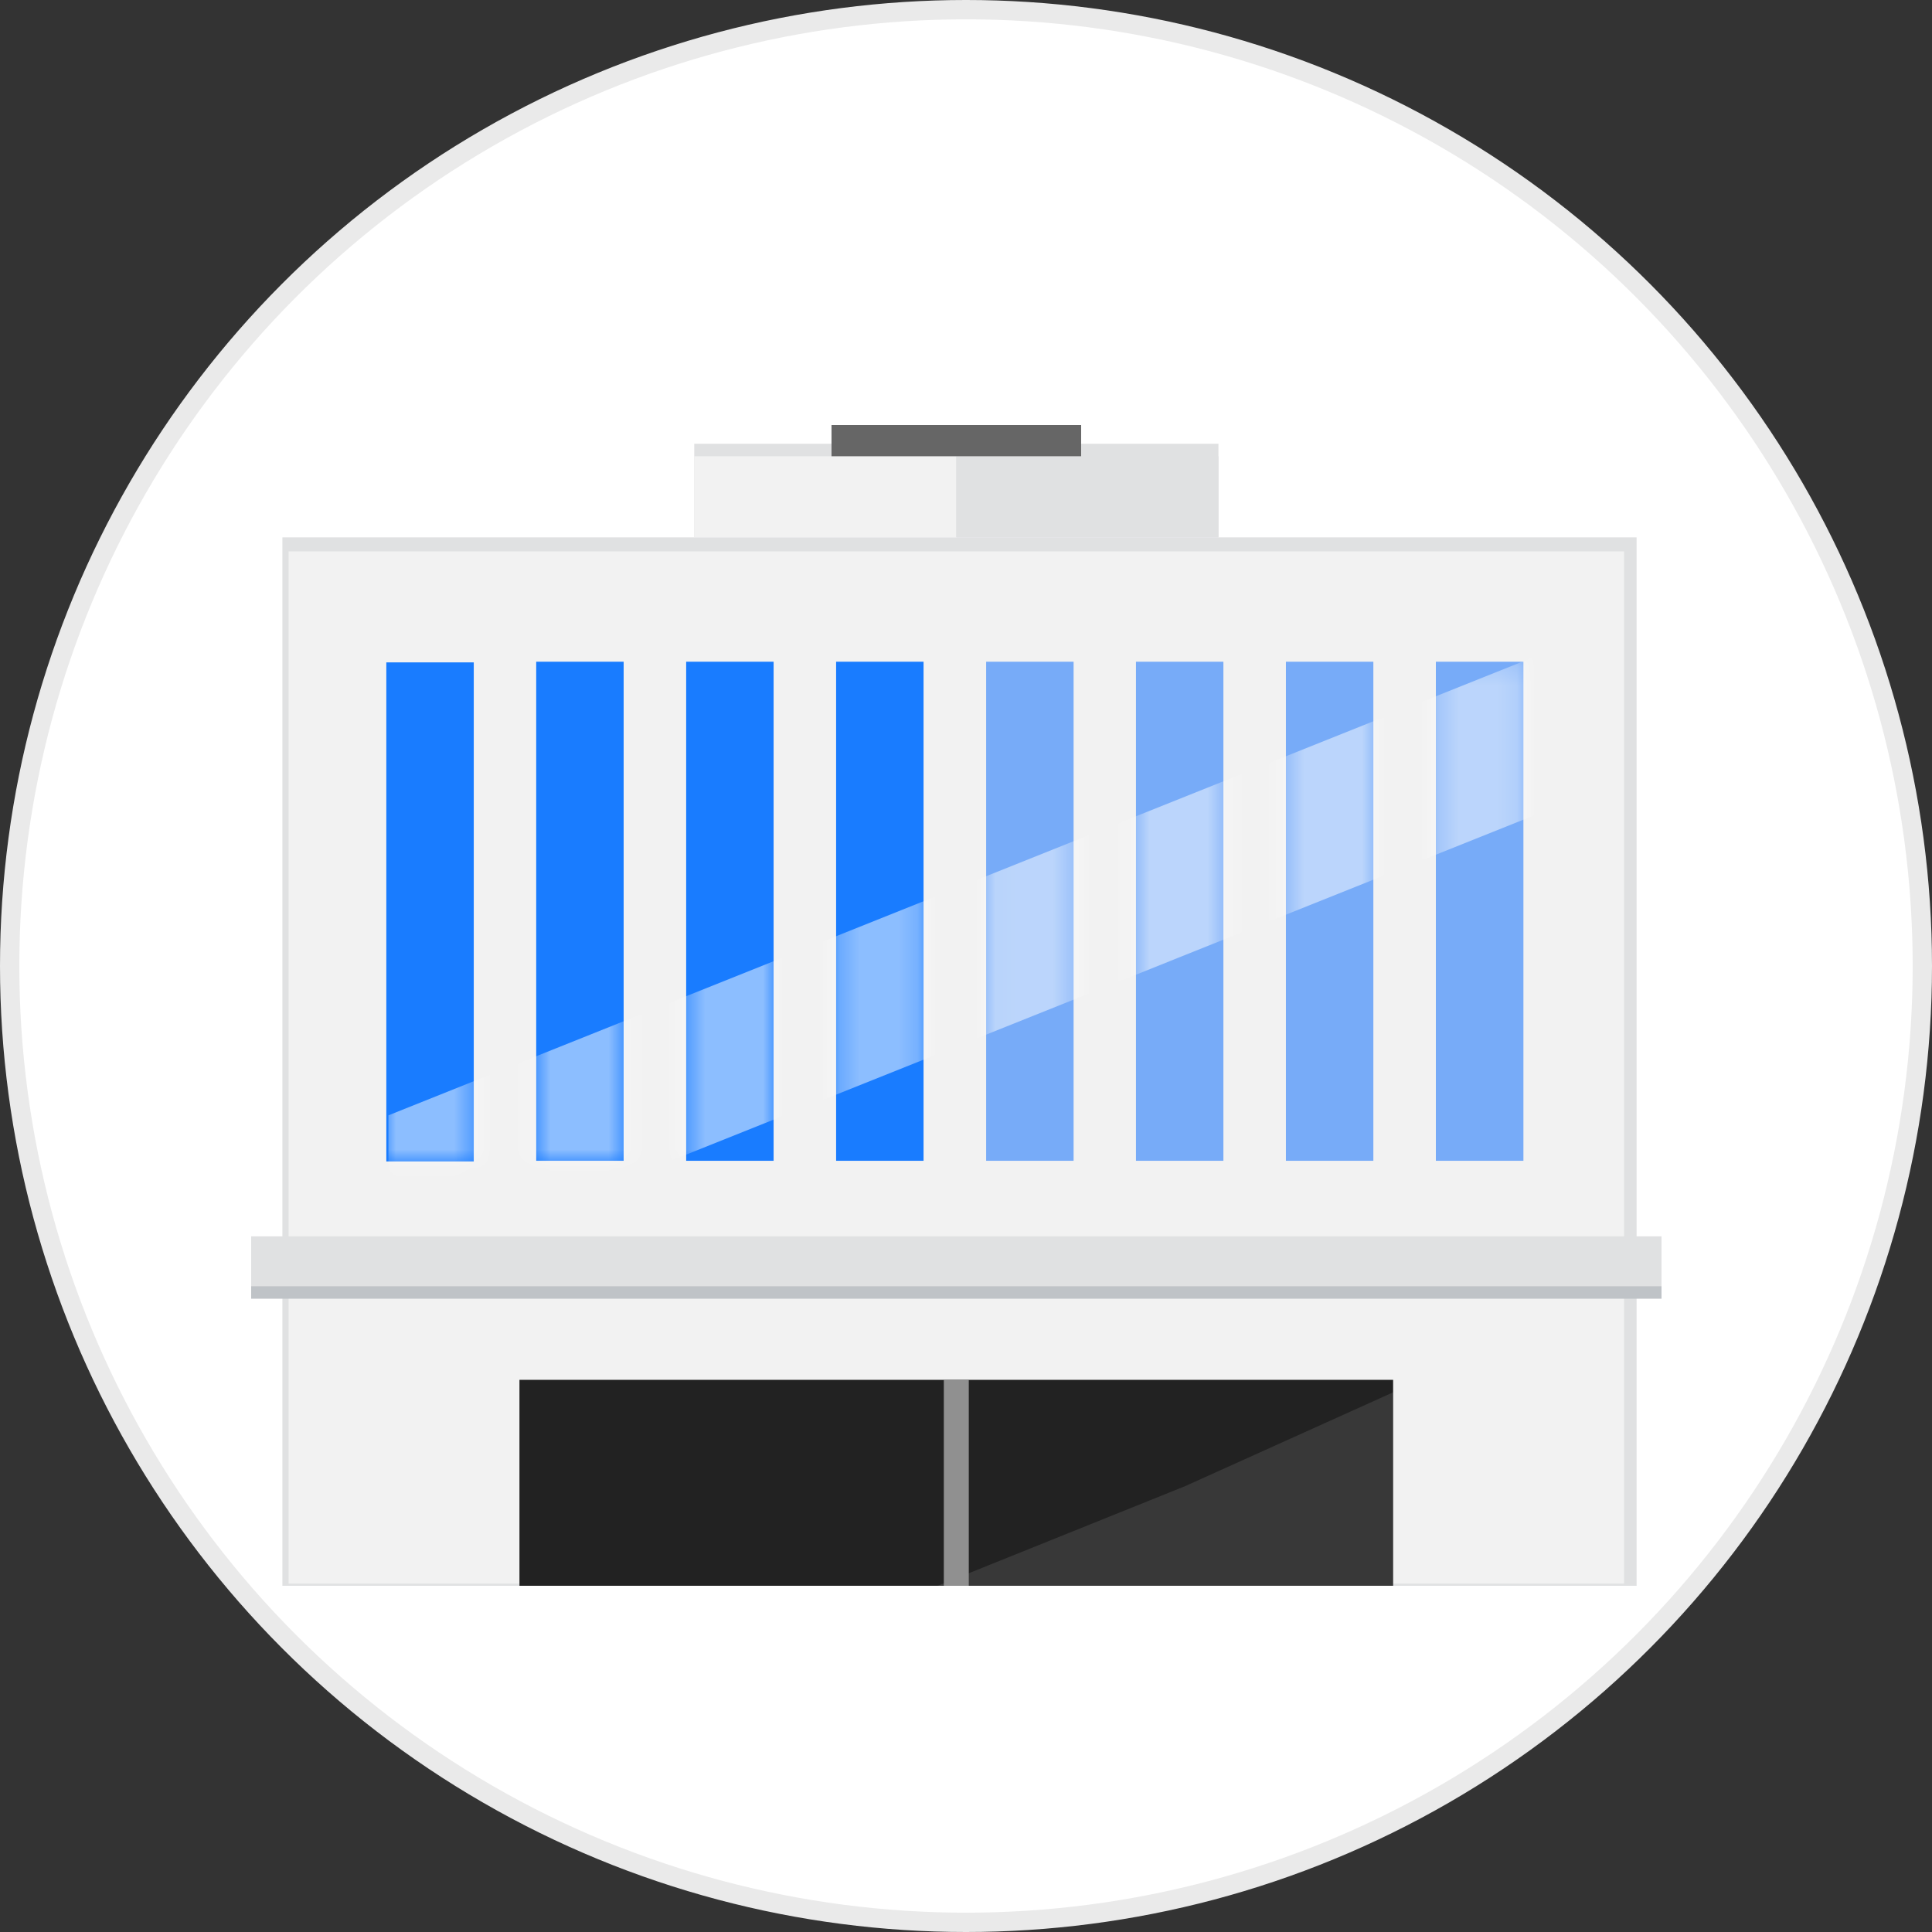
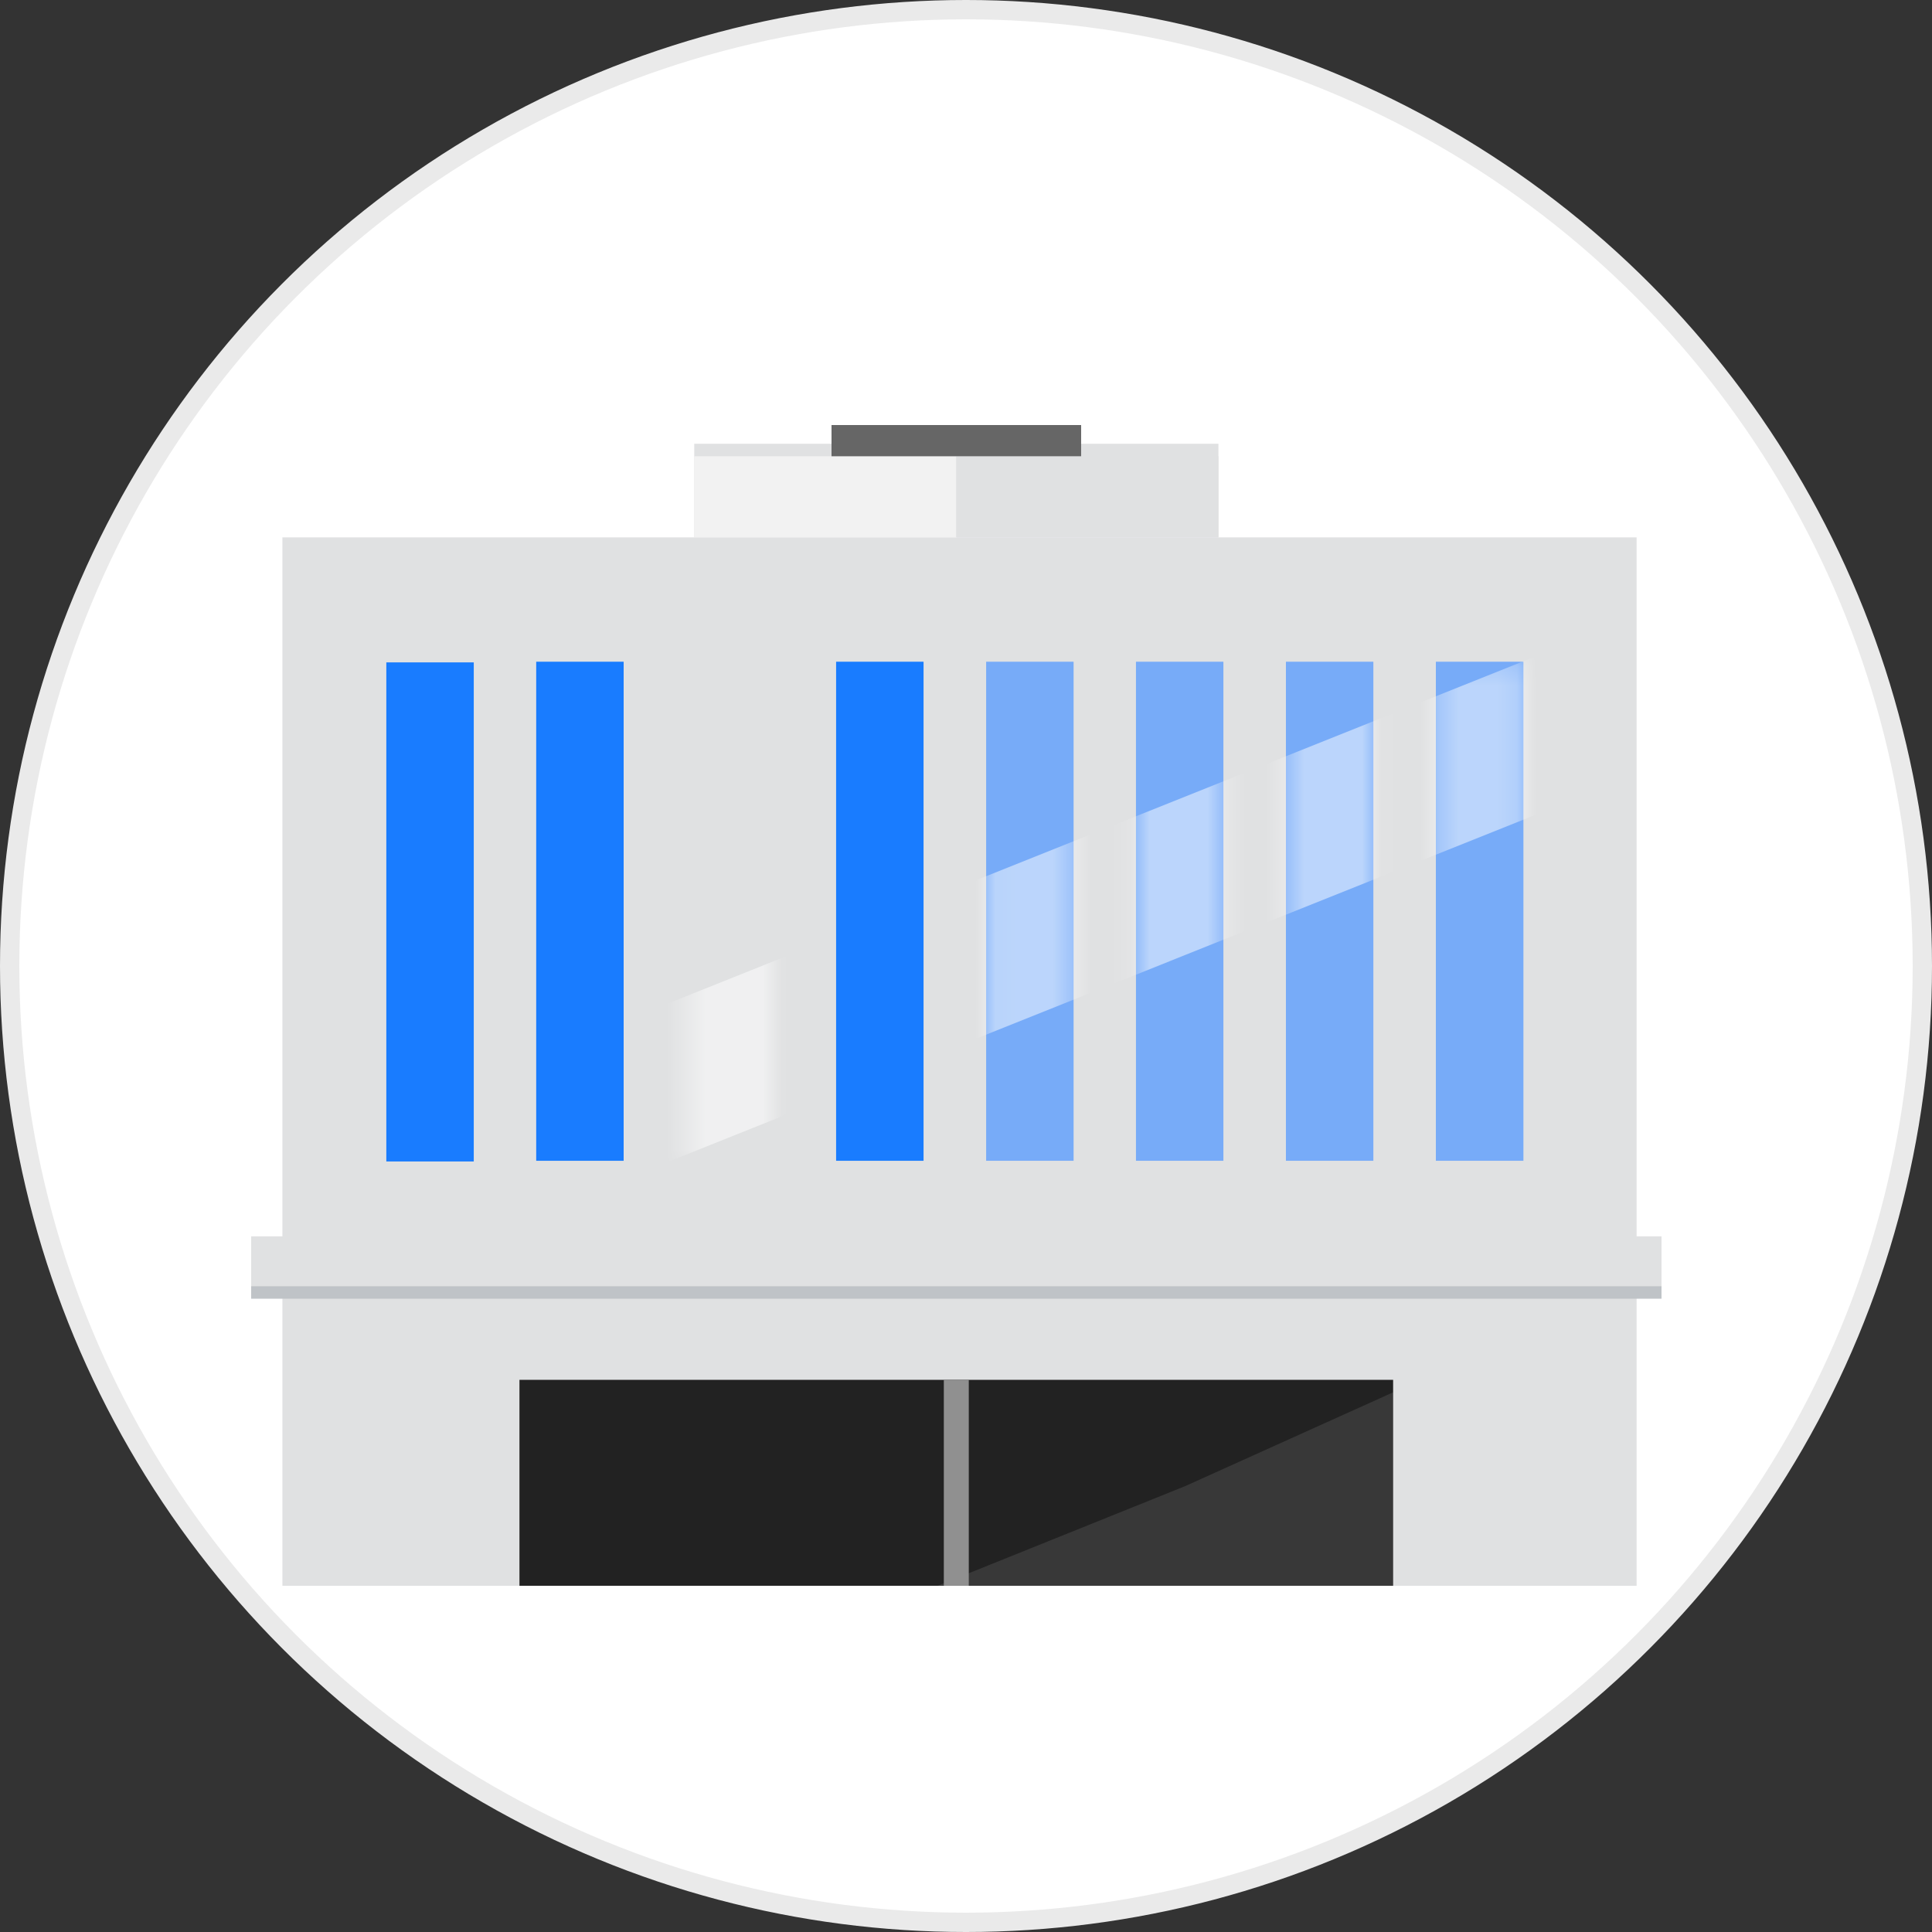
<svg xmlns="http://www.w3.org/2000/svg" width="100" height="100" viewBox="0 0 100 100" fill="none">
  <rect x="0" y="0" width="100" height="100" fill="#333333" stroke="none" />
  <circle cx="50" cy="50" r="49.5" fill="white" stroke="#EAEAEA" />
  <path d="M84.71 27.814H14.617V82.08H84.71V27.814Z" fill="#E0E1E2" />
-   <path d="M84.061 28.539H14.938V81.969H84.061V28.539Z" fill="#F2F2F2" />
  <path d="M86 64.637H13V67.221H86V64.637Z" fill="#BFC3C7" />
  <path d="M86 63.992H13V66.576H86V63.992Z" fill="#E0E1E2" />
  <path d="M72.108 71.42H26.887V82.079H72.108V71.42Z" fill="#222222" />
  <path opacity="0.1" d="M61.345 76.921L72.109 72.066V82.08H48.53L61.345 76.921Z" fill="white" />
  <path d="M50.144 71.42H48.852V82.079H50.144V71.42Z" fill="#909090" />
  <path d="M24.522 34.285H19.996V60.117H24.522V34.285Z" fill="#197CFF" />
  <path d="M32.28 34.25H27.754V60.082H32.28V34.25Z" fill="#197CFF" />
-   <path d="M40.042 34.25H35.516V60.082H40.042V34.25Z" fill="#197CFF" />
  <path d="M47.803 34.25H43.277V60.082H47.803V34.25Z" fill="#197CFF" />
  <path d="M55.569 34.25H51.043V60.082H55.569V34.25Z" fill="#77ABF8" />
  <path d="M63.323 34.25H58.797V60.082H63.323V34.25Z" fill="#77ABF8" />
  <path d="M71.085 34.25H66.559V60.082H71.085V34.25Z" fill="#77ABF8" />
  <path d="M78.852 34.25H74.32V60.082H78.852V34.25Z" fill="#77ABF8" />
  <mask id="mask0_2458_6767" style="mask-type:alpha" maskUnits="userSpaceOnUse" x="19" y="34" width="60" height="27">
-     <path d="M24.522 34.285H19.996V60.117H24.522V34.285Z" fill="#77ABF8" />
-     <path d="M32.28 34.25H27.754V60.082H32.28V34.25Z" fill="#77ABF8" />
+     <path d="M32.28 34.25V60.082H32.28V34.25Z" fill="#77ABF8" />
    <path d="M40.042 34.25H35.516V60.082H40.042V34.25Z" fill="#77ABF8" />
-     <path d="M47.803 34.25H43.277V60.082H47.803V34.25Z" fill="#77ABF8" />
    <path d="M55.569 34.25H51.043V60.082H55.569V34.25Z" fill="#77ABF8" />
    <path d="M63.323 34.25H58.797V60.082H63.323V34.25Z" fill="#77ABF8" />
    <path d="M71.085 34.25H66.559V60.082H71.085V34.25Z" fill="#77ABF8" />
    <path d="M78.852 34.25H74.32V60.082H78.852V34.25Z" fill="#77ABF8" />
  </mask>
  <g mask="url(#mask0_2458_6767)">
    <g style="mix-blend-mode:soft-light">
      <path d="M20.105 57.73L79.539 33.951V42.151L20.105 65.929V57.73Z" fill="white" fill-opacity="0.5" />
    </g>
  </g>
  <path d="M63.066 22.969H35.934V27.814H63.066V22.969Z" fill="#E0E1E2" />
  <path d="M49.5 23.615H35.934V27.814H49.5V23.615Z" fill="#F2F2F2" />
  <path d="M63.066 23.615H49.5V27.814H63.066V23.615Z" fill="#E0E1E2" />
  <path d="M55.959 22H43.039V23.615H55.959V22Z" fill="#666666" />
</svg>